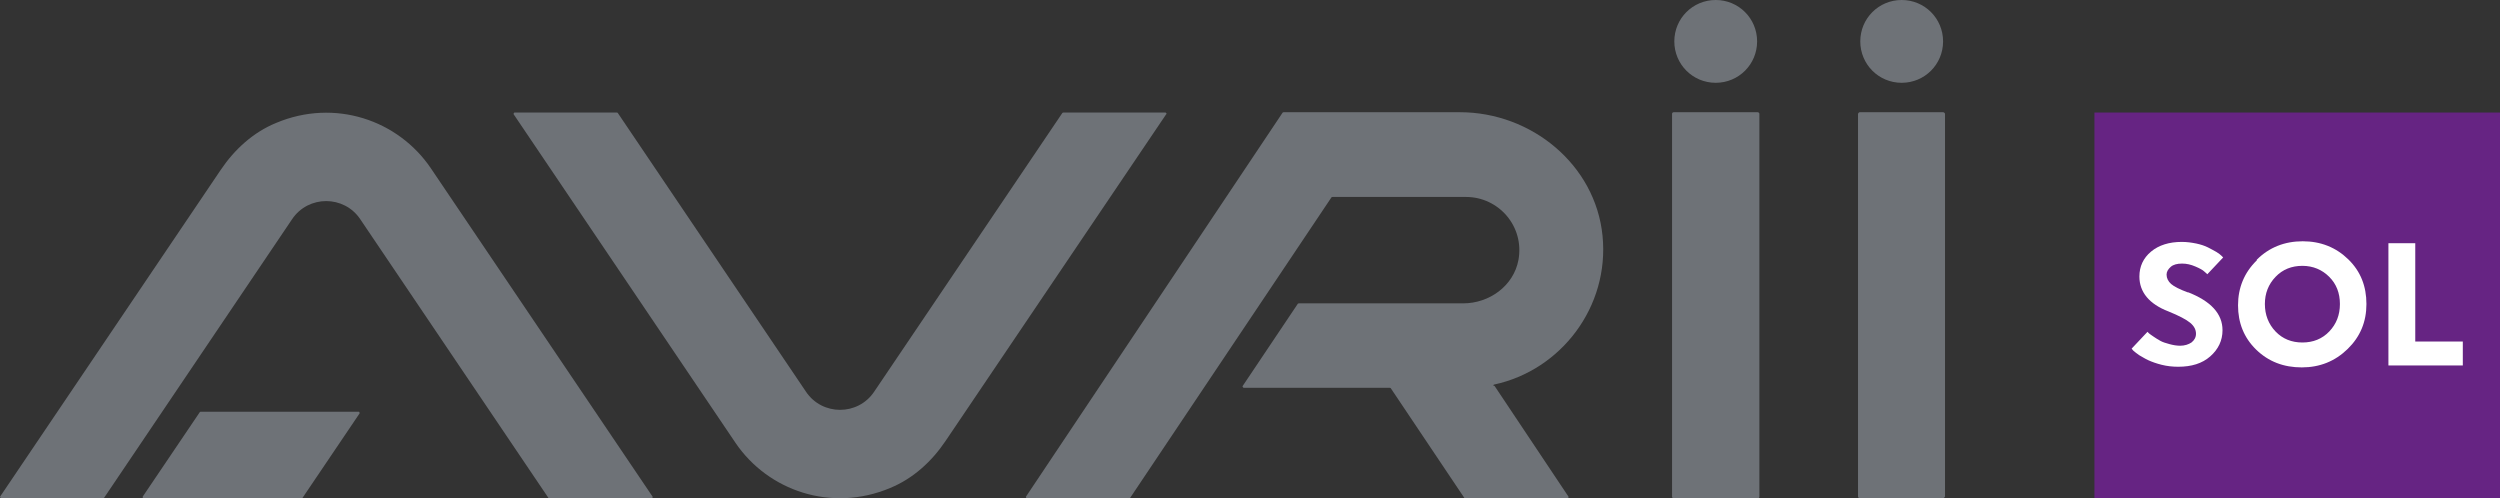
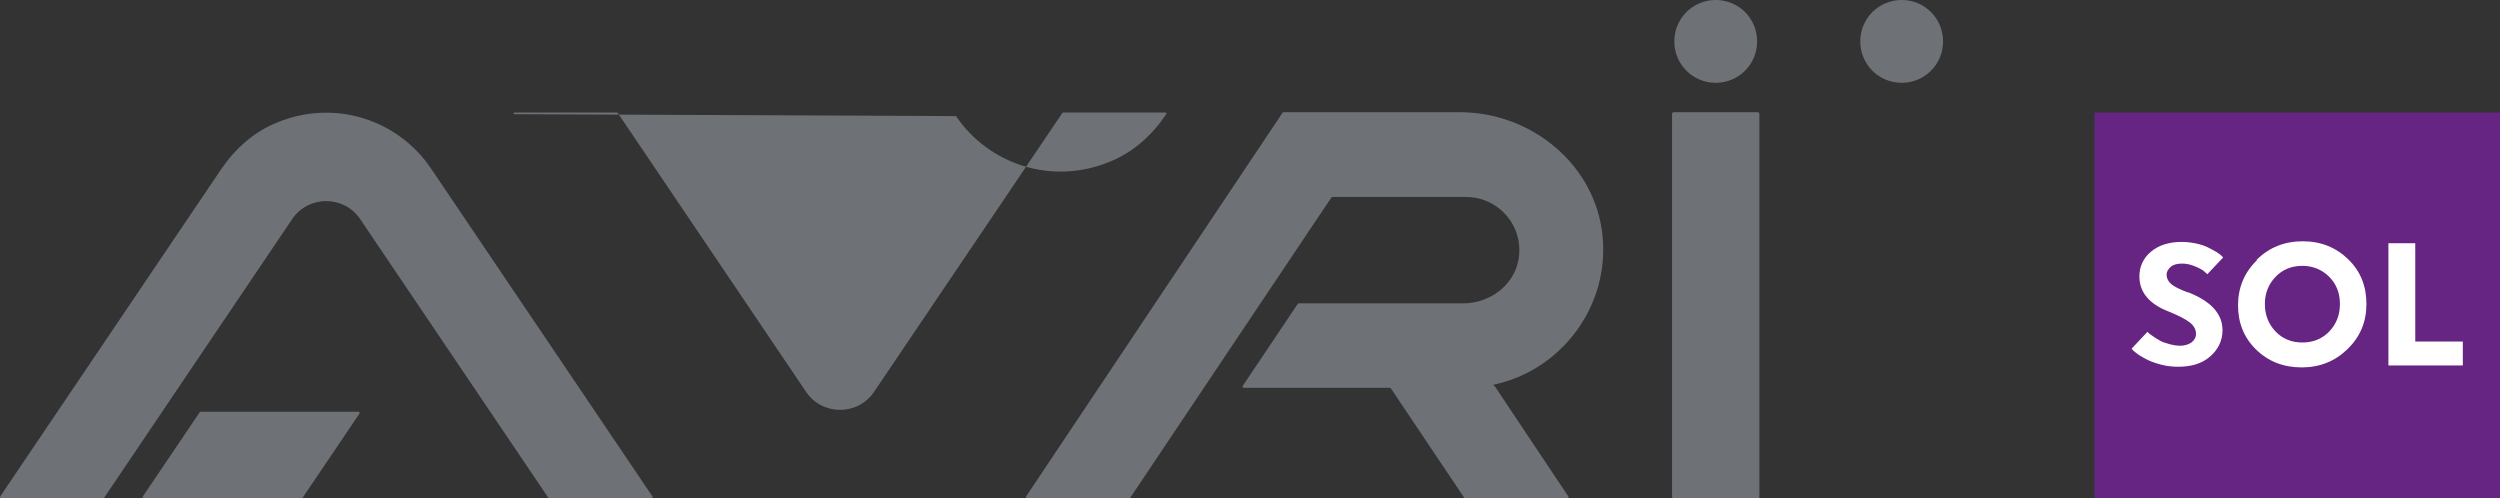
<svg xmlns="http://www.w3.org/2000/svg" id="Warstwa_2" viewBox="0 0 77.3 15.41">
  <rect x="0" y="0" width="77.3" height="15.41" fill="#333333" stroke="none" />
  <g id="Warstwa_1-2">
    <g>
      <g>
-         <path d="m60.09,15.41h-2.59s-.05-.02-.05-.05V3.52s.02-.05.05-.05h2.59s.05.02.05.05v11.83s-.02.05-.05.05Z" fill="#6e7277" />
        <rect x="51.7" y="3.47" width="2.7" height="11.94" rx=".05" ry=".05" fill="#6e7277" />
        <path d="m11.09,12.73h-4.88s-.02,0-.03.01l-1.77,2.62s0,.05.03.05h4.88s.02,0,.03-.01l1.77-2.62s0-.05-.03-.05Z" fill="#6e7277" />
        <path d="m0,15.36L6.82,5.26c.43-.64,1.01-1.17,1.72-1.46,1.81-.76,3.77-.09,4.78,1.4l6.86,10.16s0,.05-.03.05h-3.16s-.02,0-.03-.01l-5.82-8.62c-.5-.75-1.61-.75-2.11,0L3.22,15.39s-.02.01-.03.01H.03s-.04-.03-.03-.05Z" fill="#6e7277" />
-         <path d="m36.06,3.53l-6.82,10.1c-.43.64-1.01,1.17-1.72,1.46-1.81.76-3.77.09-4.78-1.4L15.88,3.53s0-.05.03-.05h3.16s.02,0,.03.01l5.82,8.62c.5.75,1.61.75,2.11,0l5.82-8.62s.02-.01.03-.01h3.16s.04.03.03.05Z" fill="#6e7277" />
+         <path d="m36.06,3.53c-.43.64-1.01,1.17-1.72,1.46-1.81.76-3.77.09-4.78-1.4L15.88,3.53s0-.05.03-.05h3.16s.02,0,.03.01l5.82,8.62c.5.75,1.61.75,2.11,0l5.82-8.62s.02-.01.03-.01h3.16s.04.03.03.05Z" fill="#6e7277" />
        <path d="m54.33,1.28c0,.71-.57,1.28-1.28,1.28s-1.28-.57-1.28-1.28.57-1.28,1.28-1.28,1.28.57,1.28,1.28Z" fill="#6e7277" />
        <path d="m60.08,1.28c0,.71-.57,1.28-1.28,1.28s-1.28-.57-1.28-1.28.57-1.28,1.28-1.28,1.28.57,1.28,1.28Z" fill="#6e7277" />
        <path d="m46.21,11.93l2.29,3.43s0,.05-.03.05h-3.16s-.02,0-.03-.01l-2.28-3.4s-.02-.01-.03-.01h-4.52s-.04-.03-.03-.05l1.71-2.55s.02-.01.03-.01h5.08c.81,0,1.56-.54,1.71-1.34.19-1.04-.61-1.95-1.62-1.95h-4.13s-.02,0-.03.01l-6.23,9.3s-.02.01-.03.01h-3.16s-.04-.03-.03-.05l7.94-11.88s.02-.01.03-.01h5.45c2.21,0,4.19,1.62,4.41,3.82s-1.29,4.16-3.35,4.6c-.02,0-.03.03-.02.04Z" fill="#6e7277" />
      </g>
      <rect x="64.76" y="3.48" width="12.54" height="11.92" fill="#662483" />
      <g>
        <path d="m67.64,9.03c.72.28,1.08.67,1.08,1.18,0,.32-.13.59-.38.81-.25.22-.58.32-.99.32-.18,0-.35-.02-.51-.06-.16-.04-.3-.09-.41-.14-.11-.05-.2-.11-.29-.16-.08-.06-.14-.1-.18-.14l-.05-.06.49-.52s.03.03.05.05c.02.02.07.05.14.1.07.05.14.09.21.13s.17.07.28.1c.11.03.22.05.33.05.14,0,.26-.04.35-.1.09-.07.14-.16.14-.27,0-.13-.06-.24-.18-.34s-.35-.22-.67-.35c-.6-.23-.9-.6-.9-1.08,0-.31.12-.57.36-.77.24-.2.56-.3.95-.3.16,0,.3.02.45.05.14.03.26.07.36.12.09.05.18.09.26.14s.13.09.16.12l.05.05-.49.52s-.06-.06-.1-.09c-.04-.04-.13-.09-.27-.15s-.27-.09-.41-.09c-.15,0-.27.03-.35.1-.08.07-.13.15-.13.24,0,.11.05.21.14.29s.27.17.54.27Z" fill="#fff" />
        <path d="m69.78,8.03c.38-.38.86-.57,1.42-.57s1.03.19,1.41.56c.38.37.56.83.56,1.38s-.19,1.01-.58,1.39c-.39.38-.86.57-1.42.57s-1.03-.18-1.41-.55c-.38-.37-.56-.83-.56-1.37s.19-1.01.58-1.39Zm1.41,2.56c.33,0,.61-.11.83-.34s.33-.51.33-.85-.11-.62-.33-.84-.5-.34-.83-.34-.61.11-.83.34-.33.51-.33.84.11.62.33.85.5.34.83.34Z" fill="#fff" />
        <path d="m76.15,11.3h-2.3v-3.78h.83v3.04h1.47v.73Z" fill="#fff" />
      </g>
    </g>
  </g>
</svg>